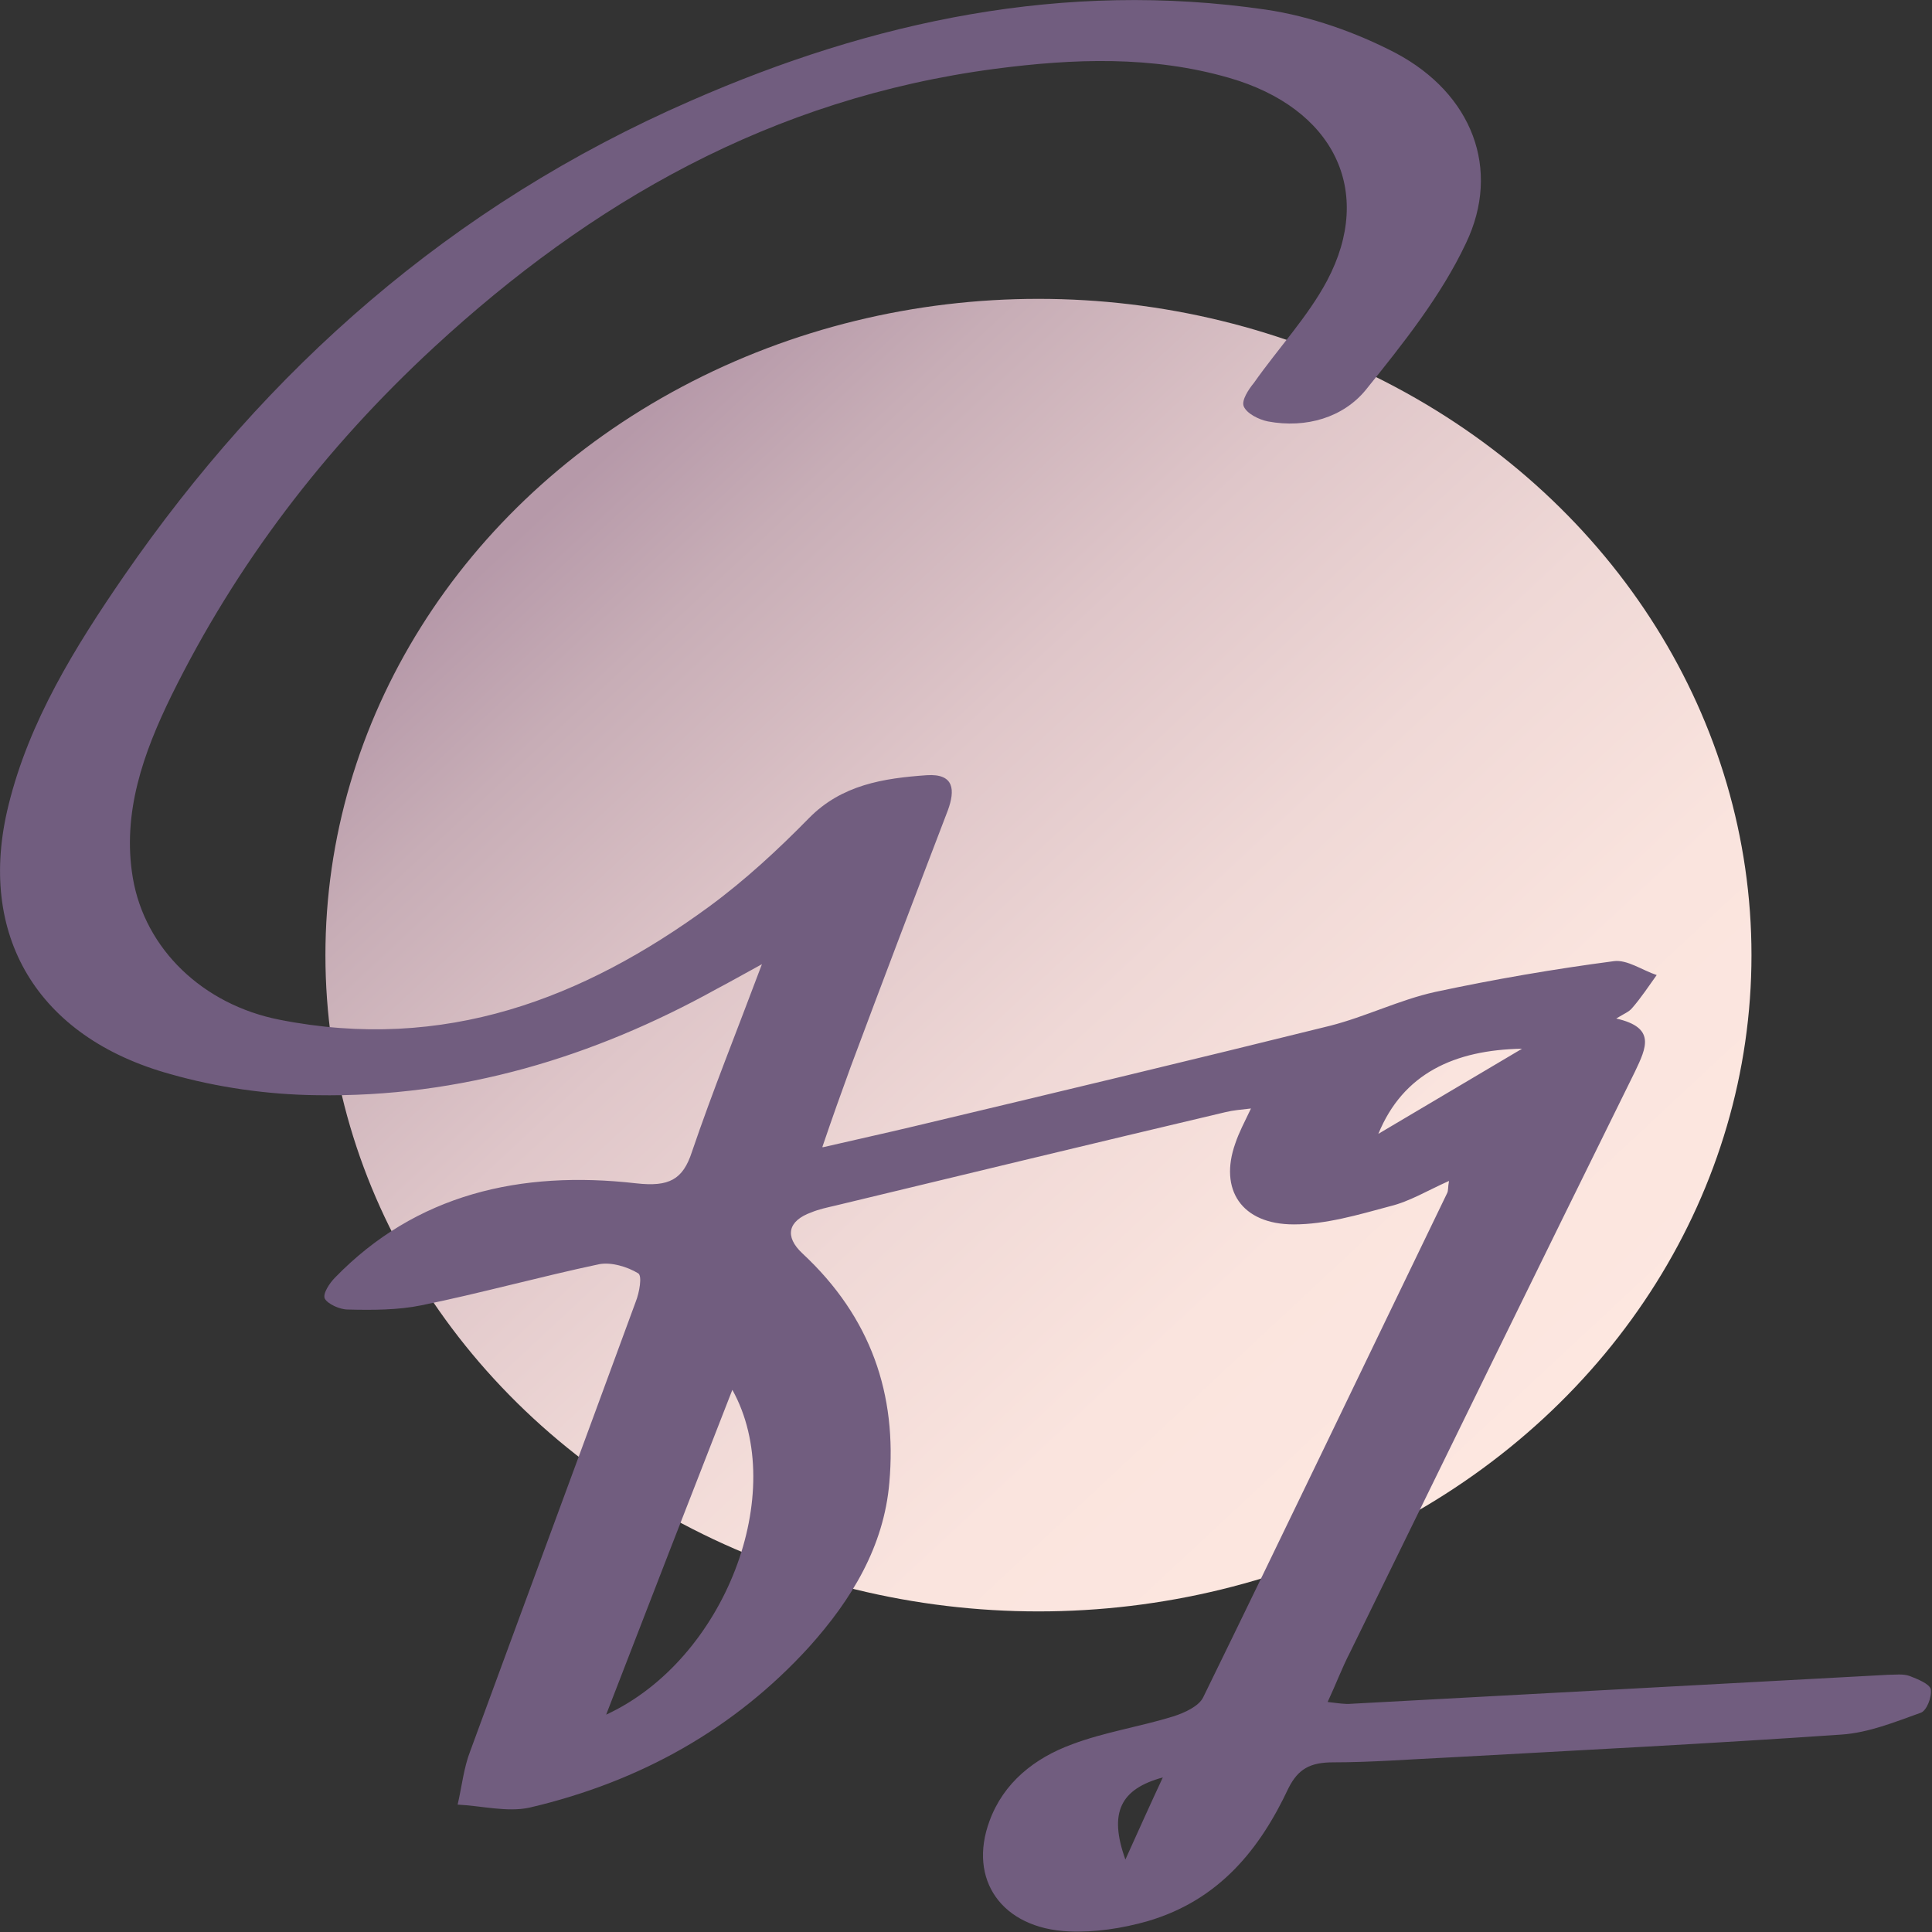
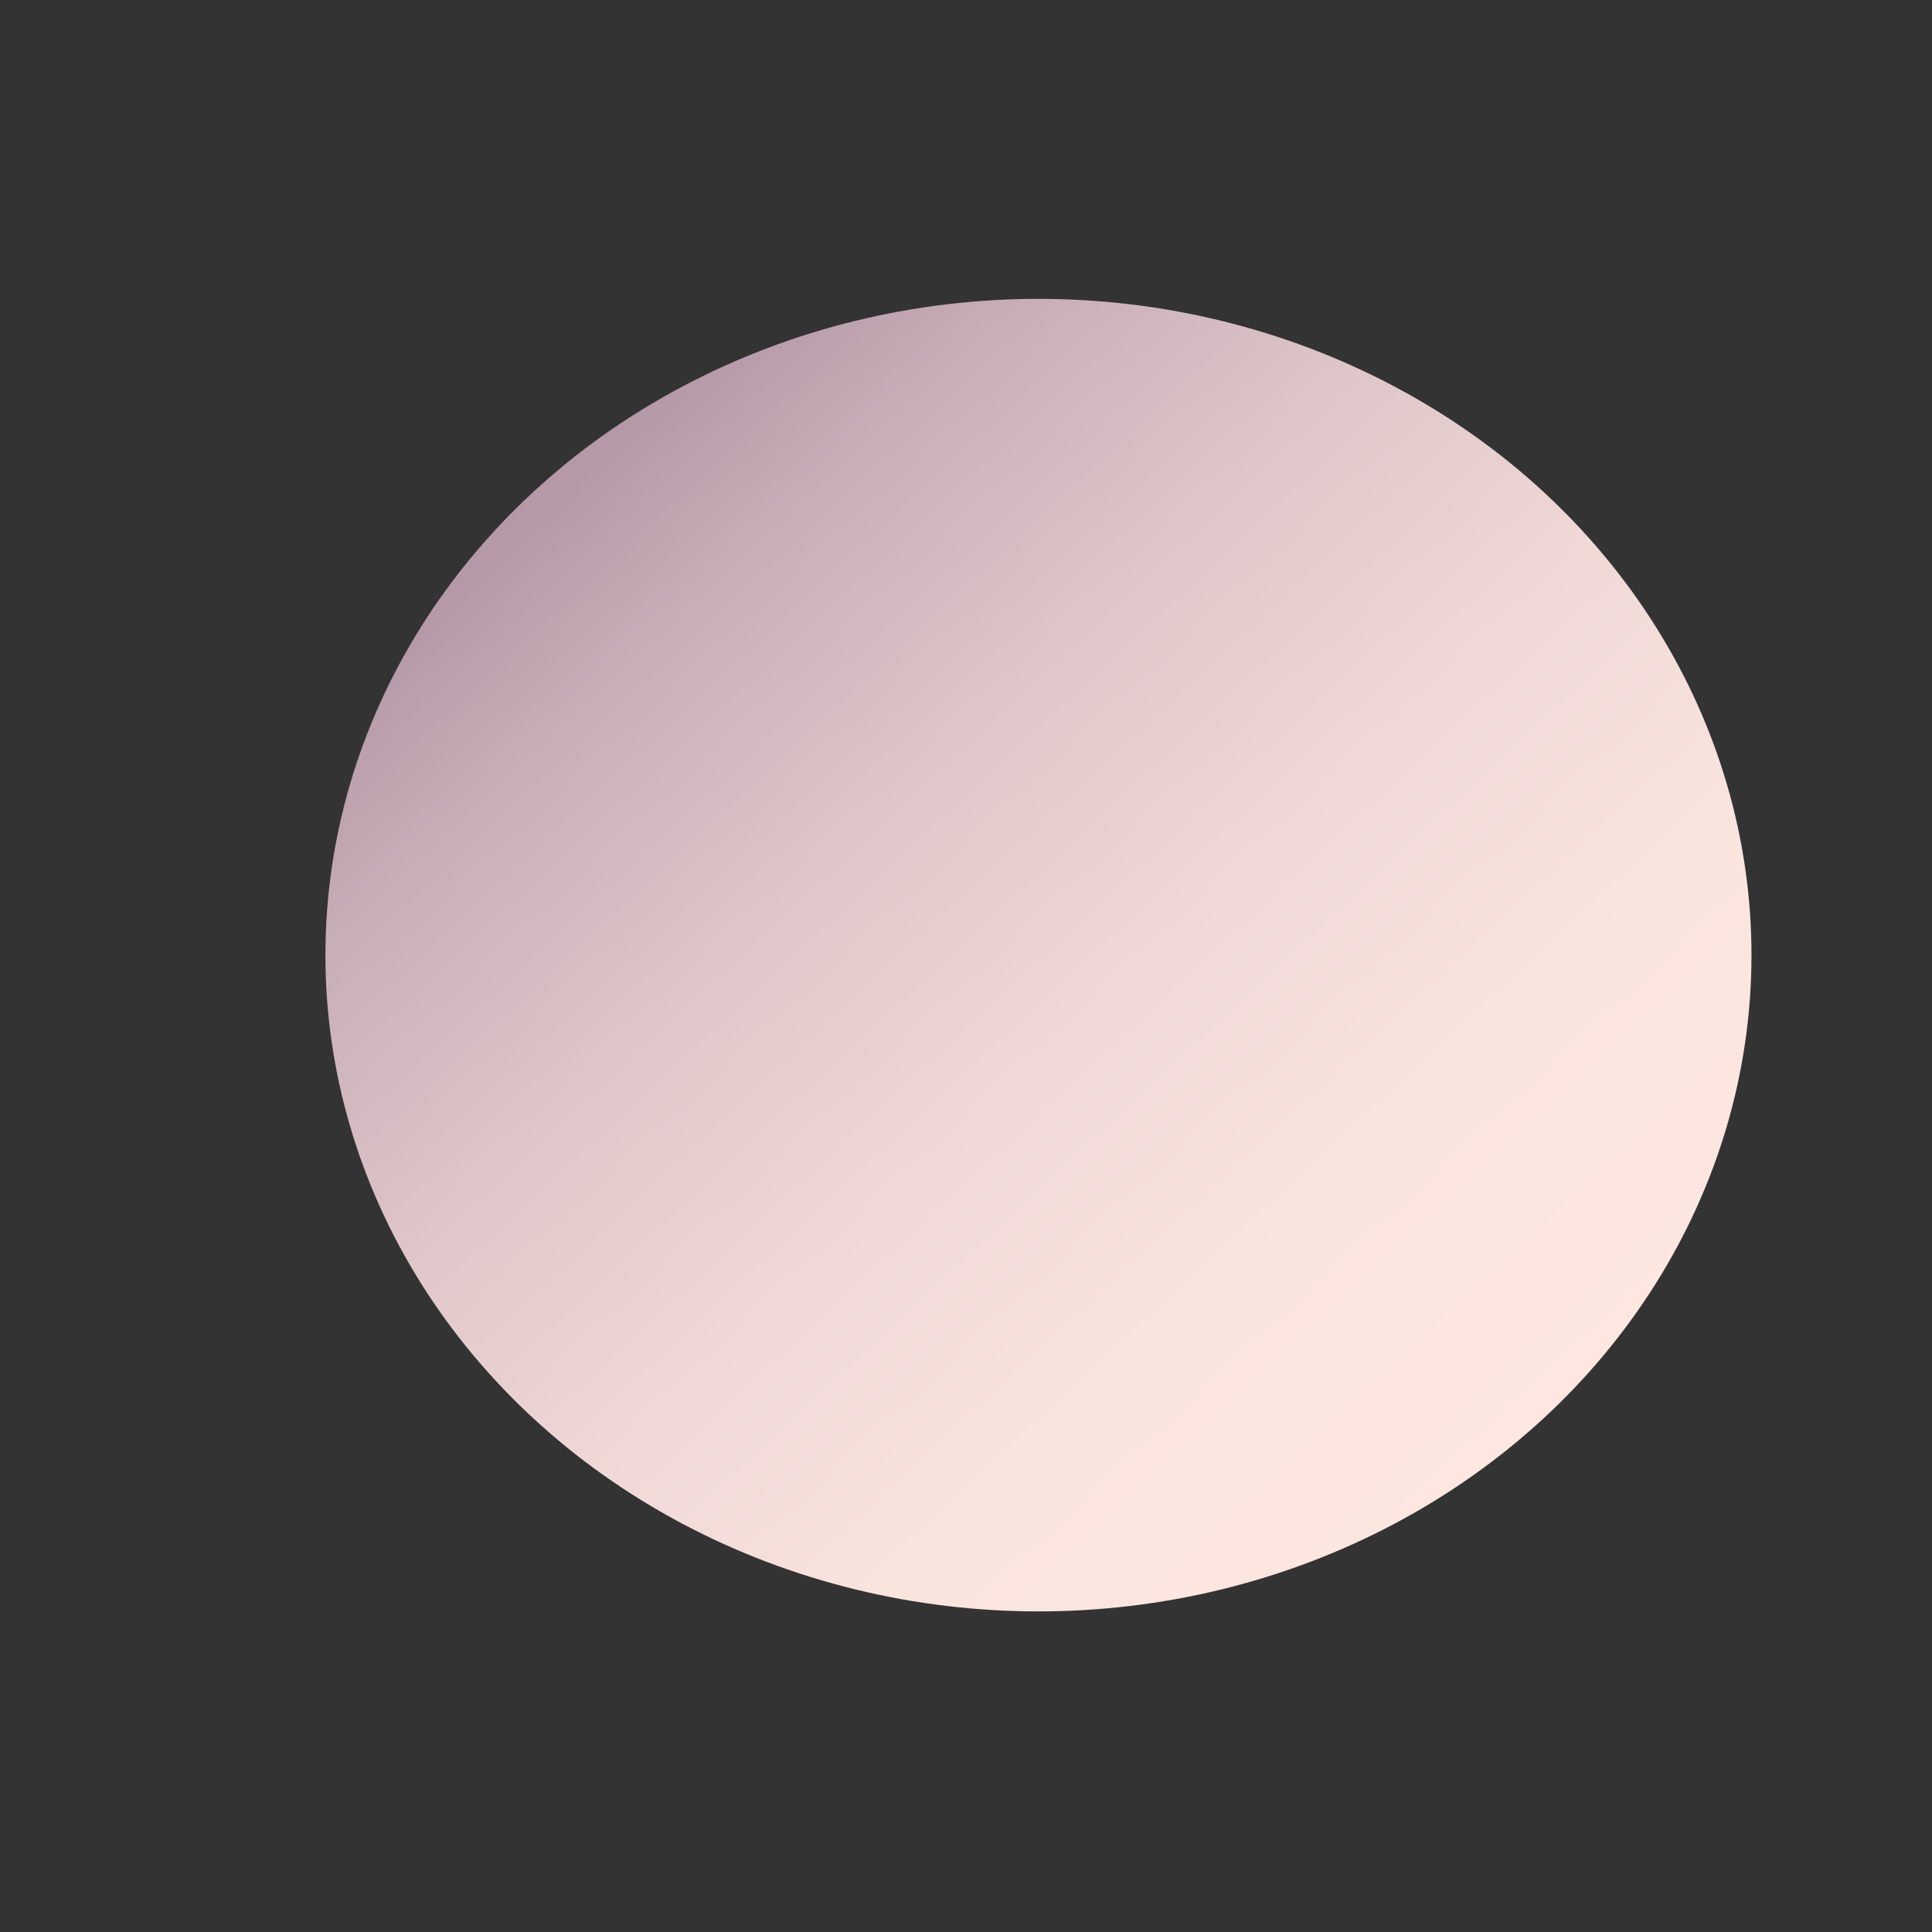
<svg xmlns="http://www.w3.org/2000/svg" data-name="katman 1" viewBox="0 0 32 32">
  <rect x="0" y="0" width="32" height="32" fill="#333333" stroke="none" />
  <defs>
    <linearGradient id="a" x1="25.15" x2="9.72" y1="8.25" y2="24.81" data-name="Adsız degrade 2" gradientTransform="matrix(1 0 0 -1 0 32.6)" gradientUnits="userSpaceOnUse">
      <stop offset="0" stop-color="#fde7e0" />
      <stop offset=".24" stop-color="#fae4de" />
      <stop offset=".46" stop-color="#efd8d6" />
      <stop offset=".67" stop-color="#dfc6c9" />
      <stop offset=".88" stop-color="#c7adb6" />
      <stop offset="1" stop-color="#b699a9" />
    </linearGradient>
  </defs>
  <g data-name="katman 1">
    <ellipse cx="17.2" cy="15.82" fill="url(#a)" rx="11.81" ry="10.87" />
-     <path fill="#715d7f" d="M13.64 19c.56-.13 1.02-.23 1.48-.34 2.31-.55 4.61-1.1 6.91-1.67.59-.15 1.15-.43 1.74-.56.98-.21 1.97-.38 2.96-.51.22-.03.47.15.71.23-.13.18-.26.38-.41.55-.05.06-.13.09-.26.17.66.15.5.48.31.88-1.58 3.2-3.15 6.41-4.72 9.62-.13.25-.23.52-.37.82.17.02.29.04.39.03l8.89-.48c.12 0 .25-.02.36.02.13.05.33.13.35.22.02.13-.07.36-.17.39-.42.15-.86.33-1.31.36-2.17.15-4.35.26-6.52.38-.64.03-1.27.08-1.9.08-.38 0-.58.11-.74.43-.47 1-1.14 1.85-2.33 2.2-.42.12-.88.19-1.31.17-1.11-.05-1.67-.86-1.31-1.83.23-.63.74-1.04 1.37-1.27.53-.2 1.12-.29 1.67-.46.19-.06.43-.17.5-.32 1.36-2.78 2.69-5.56 4.04-8.35.02-.04.01-.09.03-.2-.36.16-.65.34-.98.42-.52.14-1.06.3-1.59.3-.87 0-1.24-.58-.97-1.34.06-.18.15-.35.26-.58-.17.02-.3.03-.42.06-2.16.51-4.31 1.03-6.47 1.55-.13.03-.27.06-.39.11-.39.14-.45.4-.15.68 1.14 1.06 1.57 2.34 1.44 3.8-.09 1.05-.62 1.93-1.33 2.72-1.23 1.35-2.79 2.23-4.63 2.66-.37.08-.79-.03-1.19-.05.07-.3.1-.61.21-.89.91-2.48 1.83-4.96 2.74-7.44.06-.15.11-.43.04-.47-.18-.11-.45-.19-.65-.15-.99.21-1.96.48-2.94.68-.39.08-.81.08-1.22.07-.13 0-.33-.09-.38-.18-.04-.08.08-.26.17-.35 1.34-1.38 3.07-1.78 4.99-1.56.54.06.77-.06.92-.52.34-1 .74-1.99 1.16-3.11-.33.18-.54.3-.75.41-2.04 1.13-4.24 1.8-6.63 1.76-.81-.01-1.65-.13-2.42-.35-2.21-.61-3.21-2.31-2.68-4.45.34-1.39 1.1-2.62 1.92-3.81 2.35-3.4 5.39-6.12 9.38-7.86 3.01-1.32 6.18-2 9.53-1.51.74.11 1.5.38 2.15.72 1.26.67 1.75 1.92 1.16 3.15-.41.87-1.04 1.66-1.66 2.43-.37.45-.98.64-1.62.52-.15-.03-.35-.13-.4-.25-.04-.1.08-.28.17-.39.4-.57.89-1.09 1.21-1.69.79-1.49.11-2.86-1.62-3.36-1.28-.37-2.58-.32-3.88-.15-3.71.49-6.7 2.22-9.29 4.61-1.82 1.68-3.28 3.6-4.35 5.77-.47.96-.82 1.95-.64 3.02.2 1.18 1.16 2.1 2.43 2.35 2.73.54 5.03-.35 7.11-1.87.6-.44 1.15-.95 1.66-1.47.54-.55 1.23-.66 1.95-.71.46-.03.47.25.35.58-.54 1.41-1.08 2.83-1.61 4.25-.15.41-.3.83-.47 1.33zm-3.6 9.4c1.97-.91 3.03-3.69 2.09-5.38-.7 1.79-1.38 3.54-2.09 5.38zm15.17-11.03c-1.12.02-1.97.41-2.38 1.41.79-.47 1.59-.94 2.38-1.41zM18.64 30.8c.23-.51.41-.91.62-1.36-.7.19-.9.58-.62 1.36z" />
  </g>
</svg>